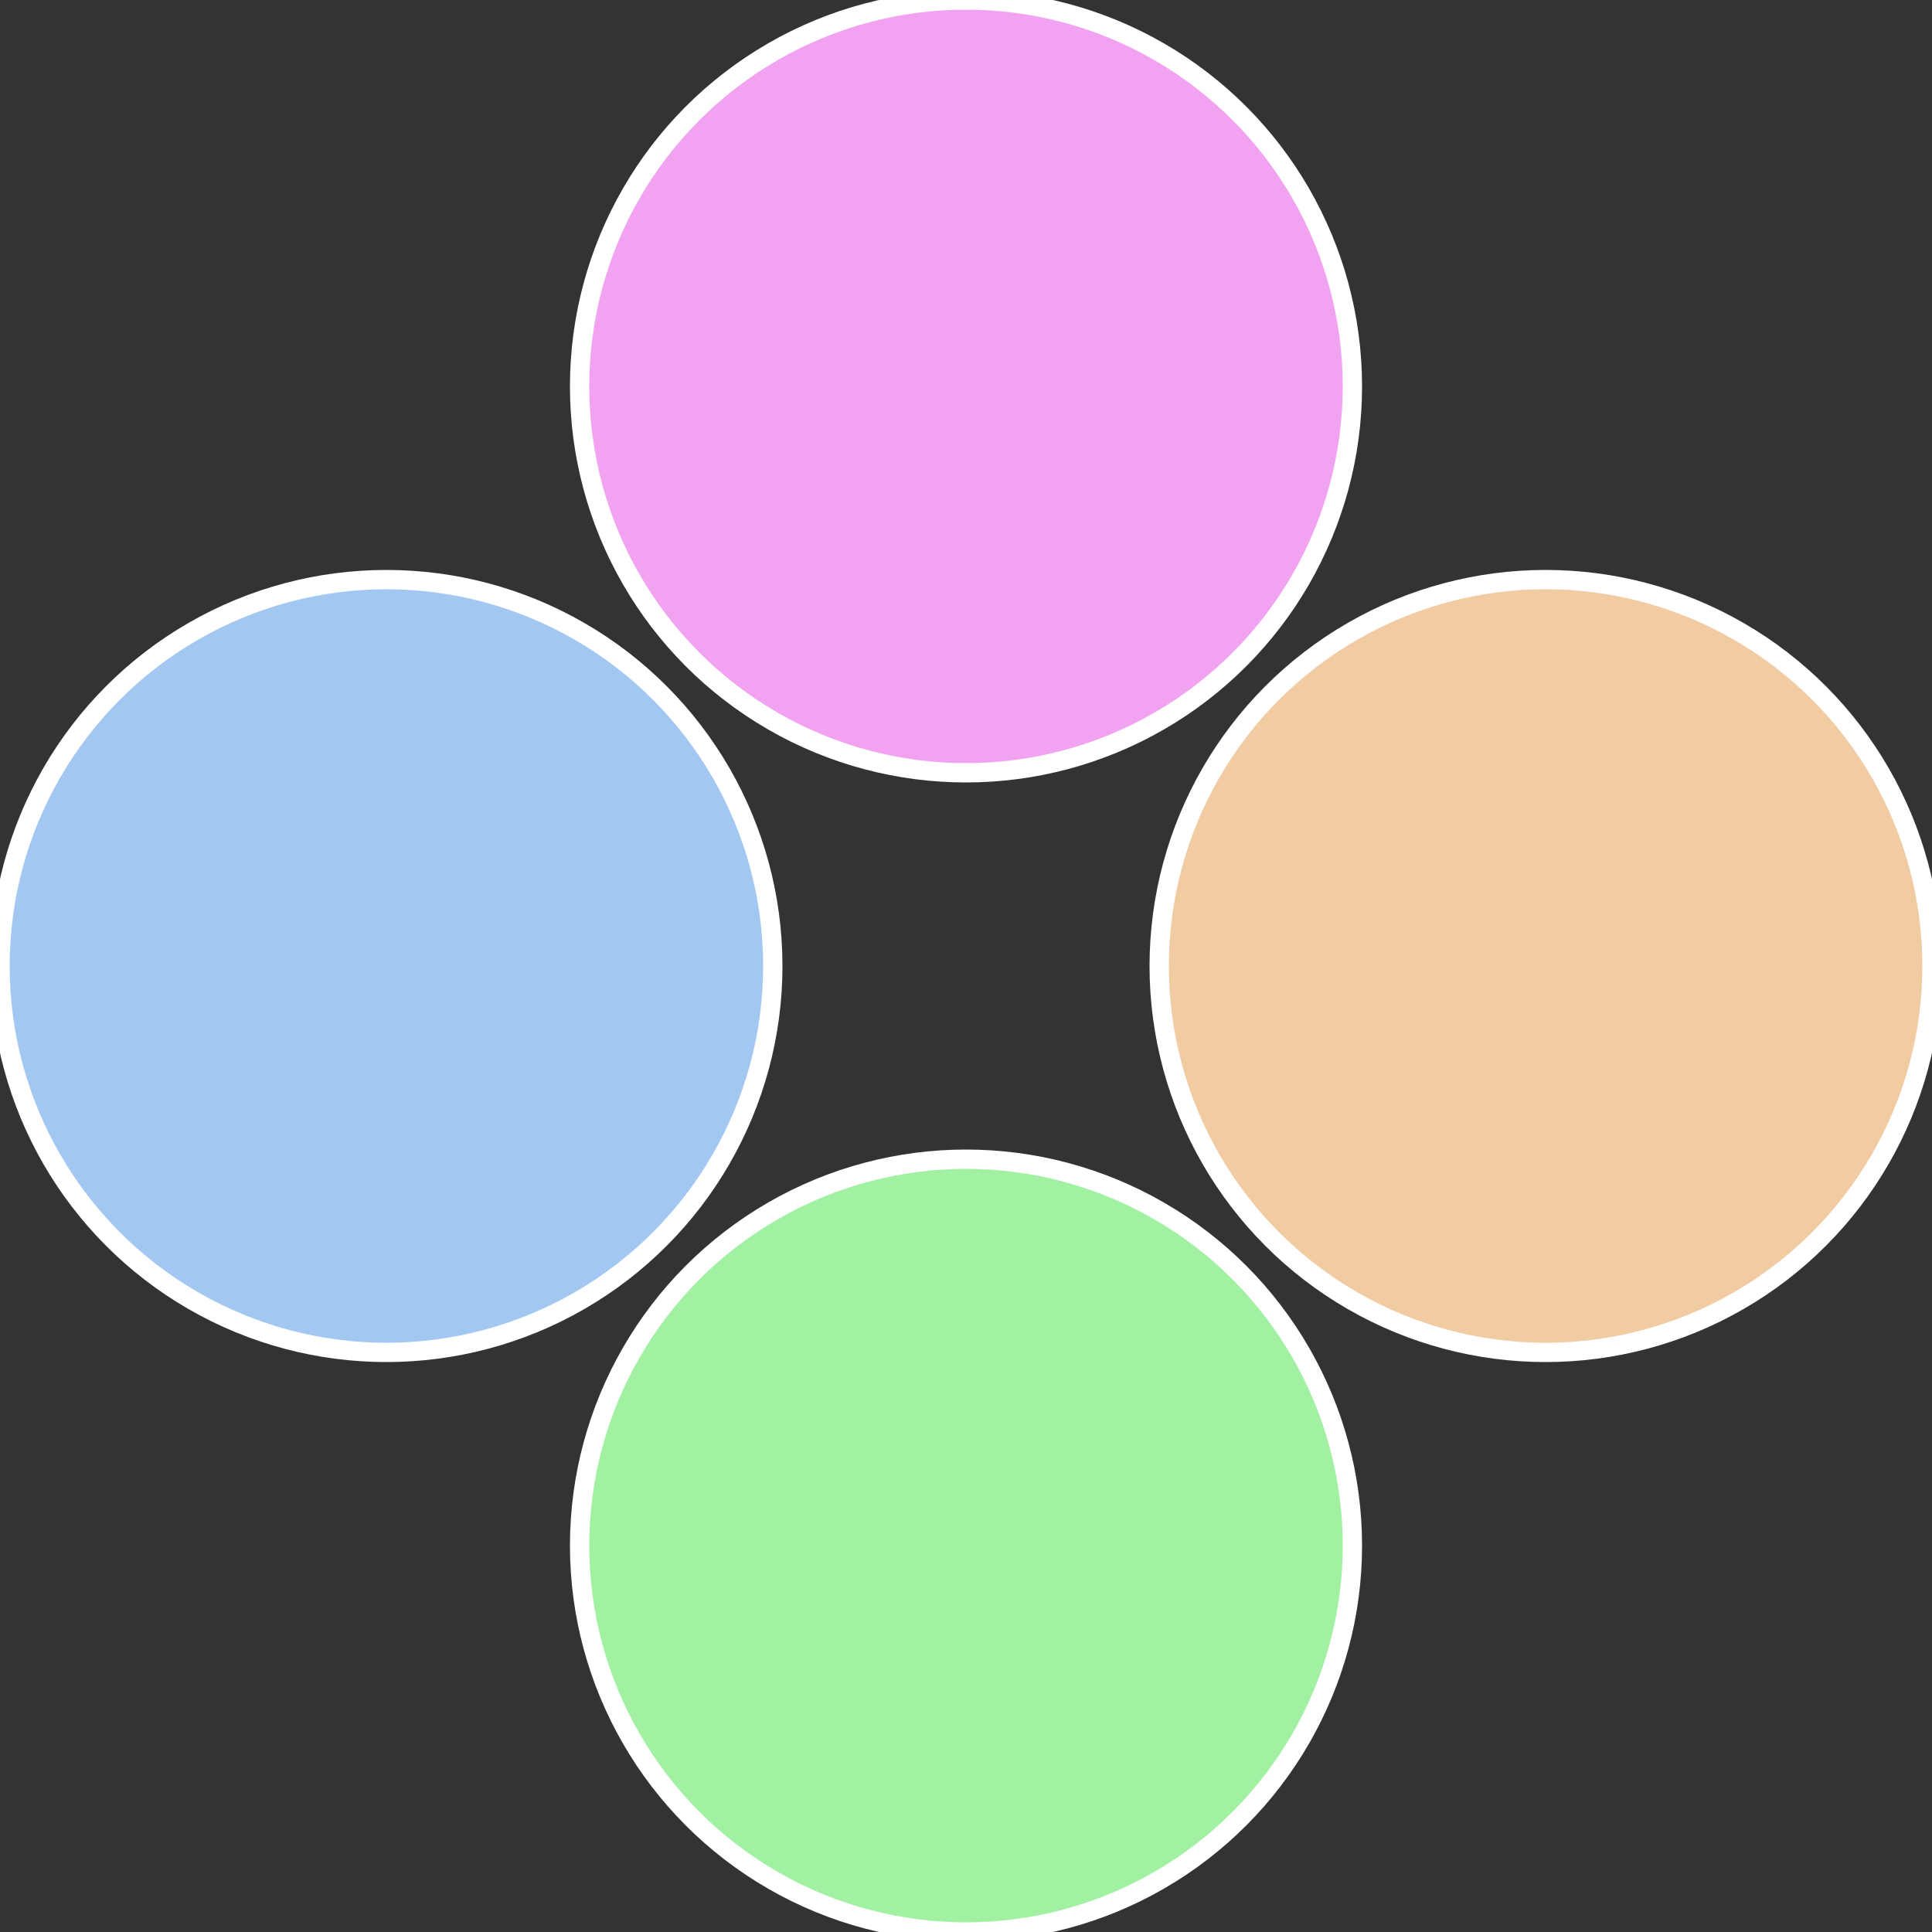
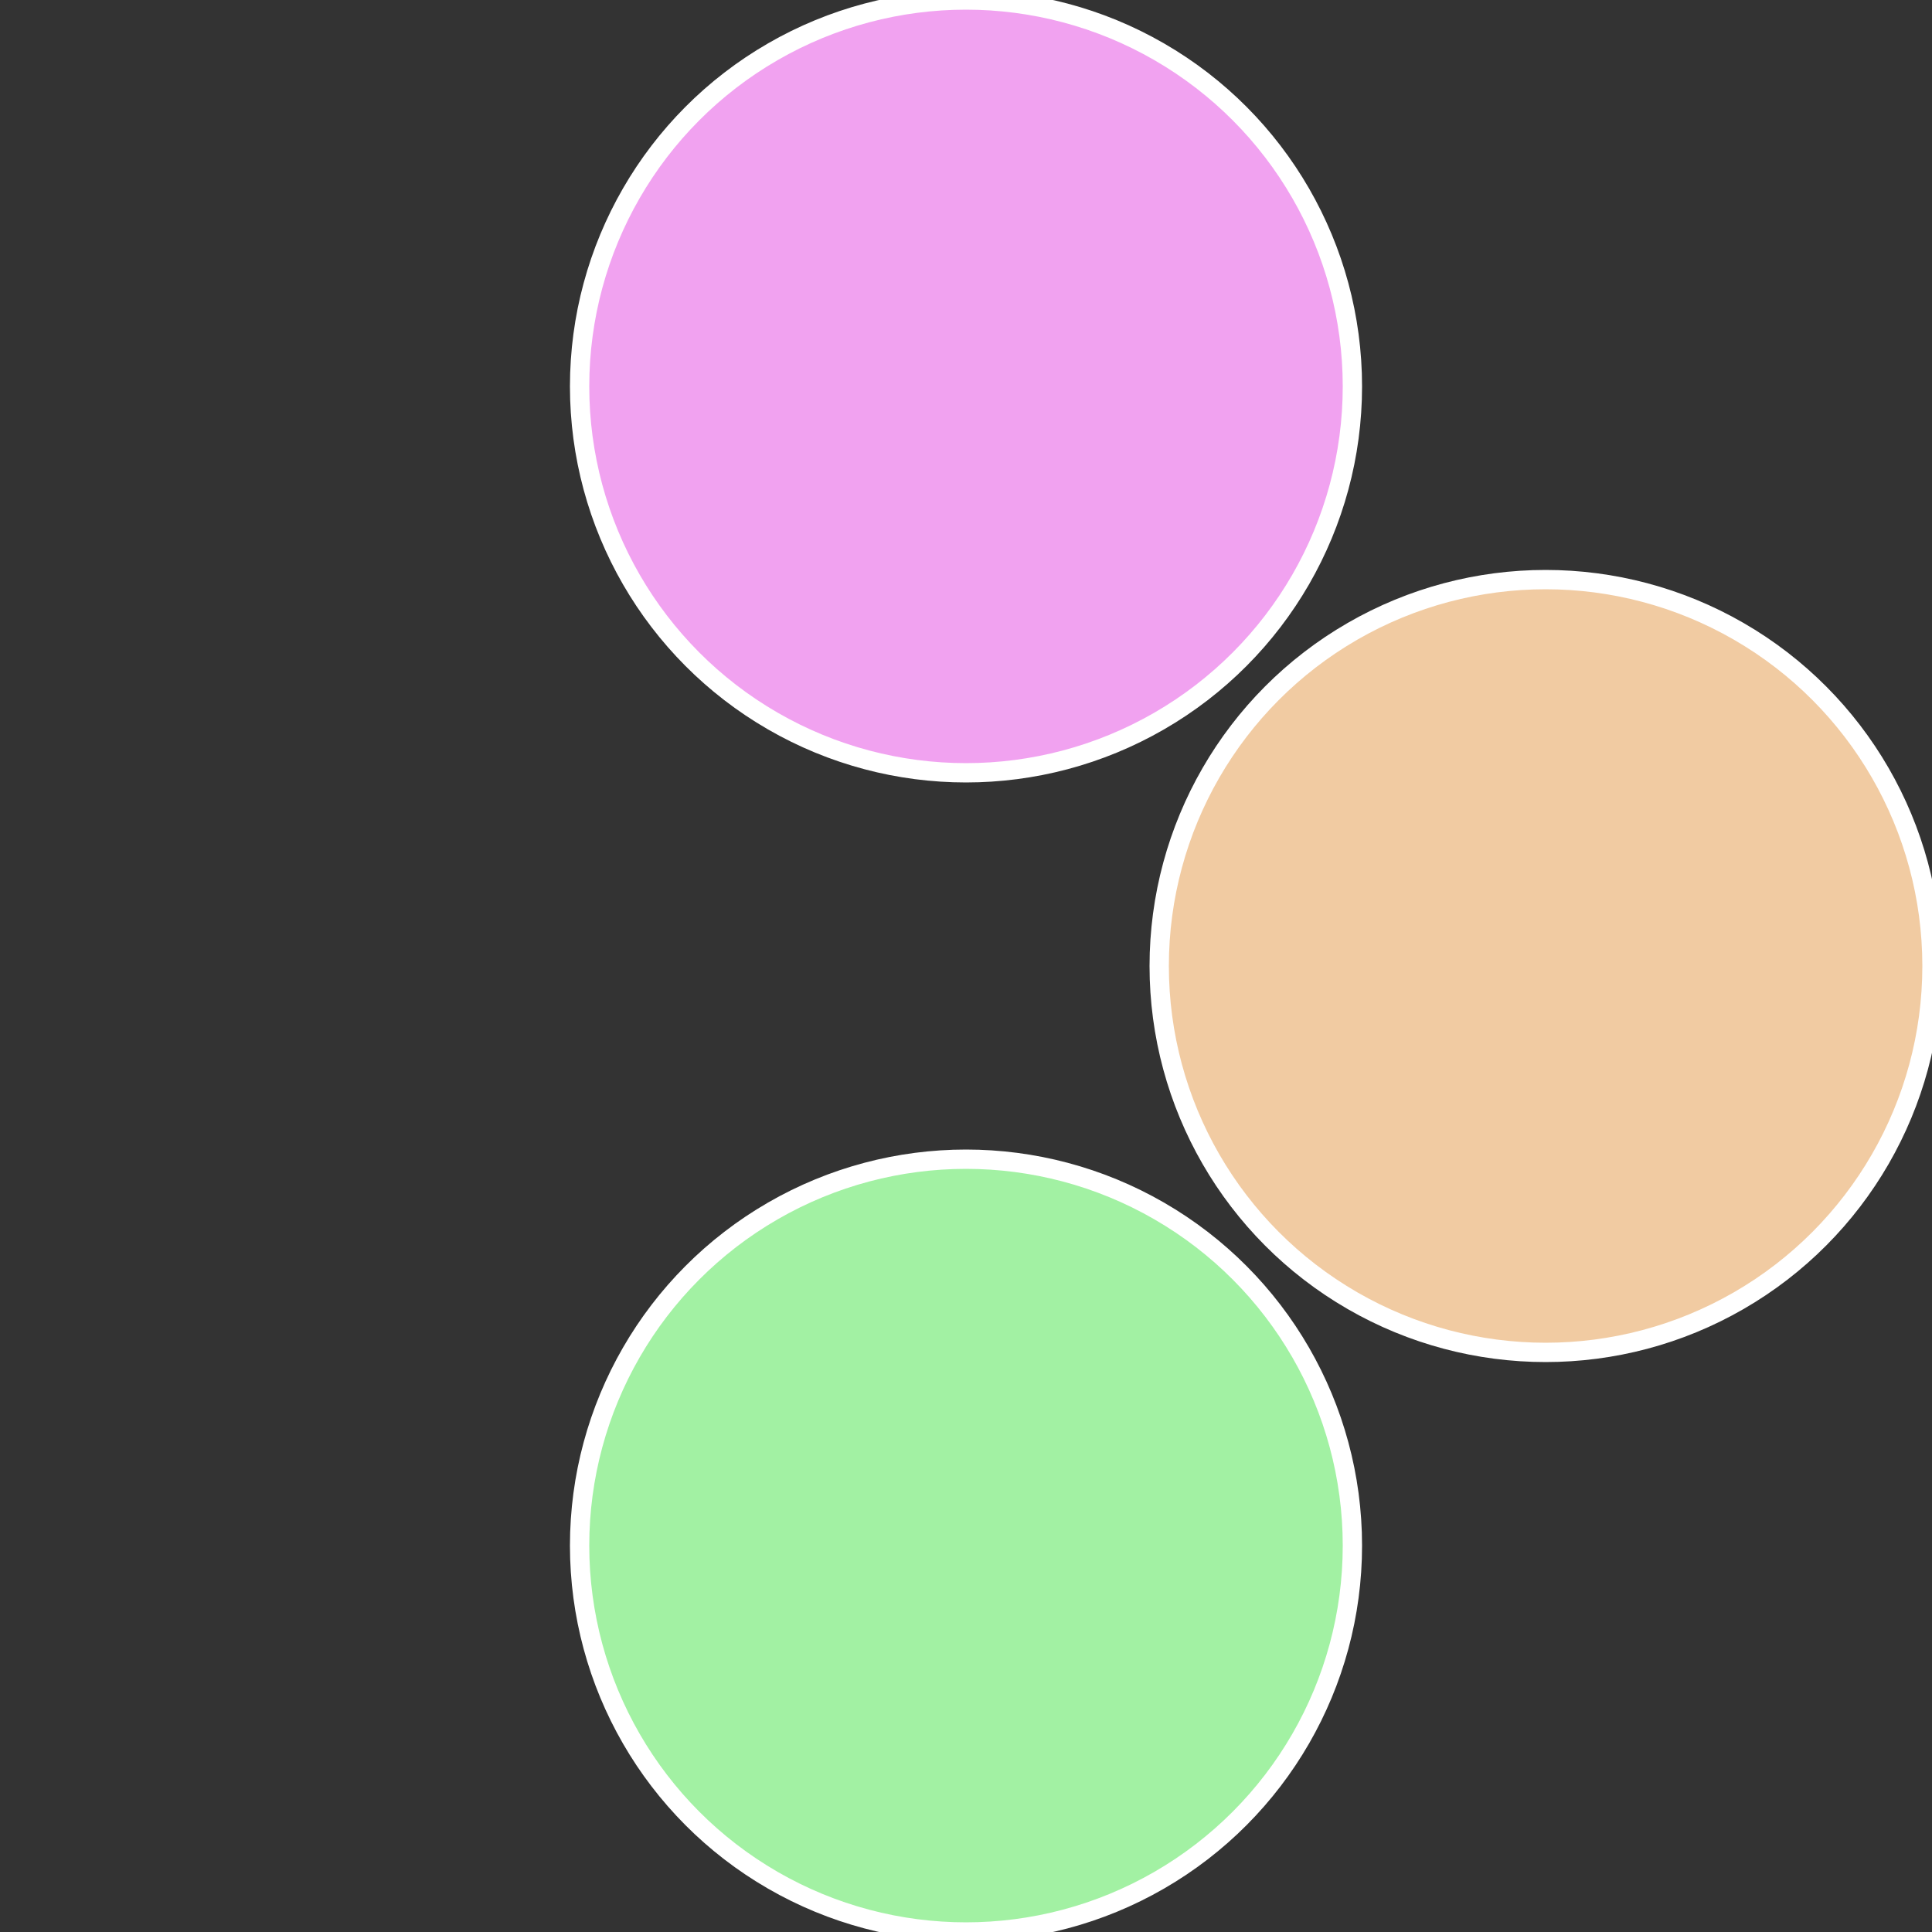
<svg xmlns="http://www.w3.org/2000/svg" width="500" height="500" viewBox="-1 -1 2 2">
  <rect x="-1" y="-1" width="2" height="2" fill="#333333" stroke="none" />
  <circle cx="0.6" cy="0" r="0.4" fill="#f1cba2" stroke="#fff" stroke-width="1%" />
  <circle cx="3.6739403974421E-17" cy="0.6" r="0.4" fill="#a2f1a3" stroke="#fff" stroke-width="1%" />
-   <circle cx="-0.6" cy="7.3478807948841E-17" r="0.4" fill="#a2c8f1" stroke="#fff" stroke-width="1%" />
  <circle cx="-1.1021821192326E-16" cy="-0.6" r="0.4" fill="#f1a2f0" stroke="#fff" stroke-width="1%" />
</svg>